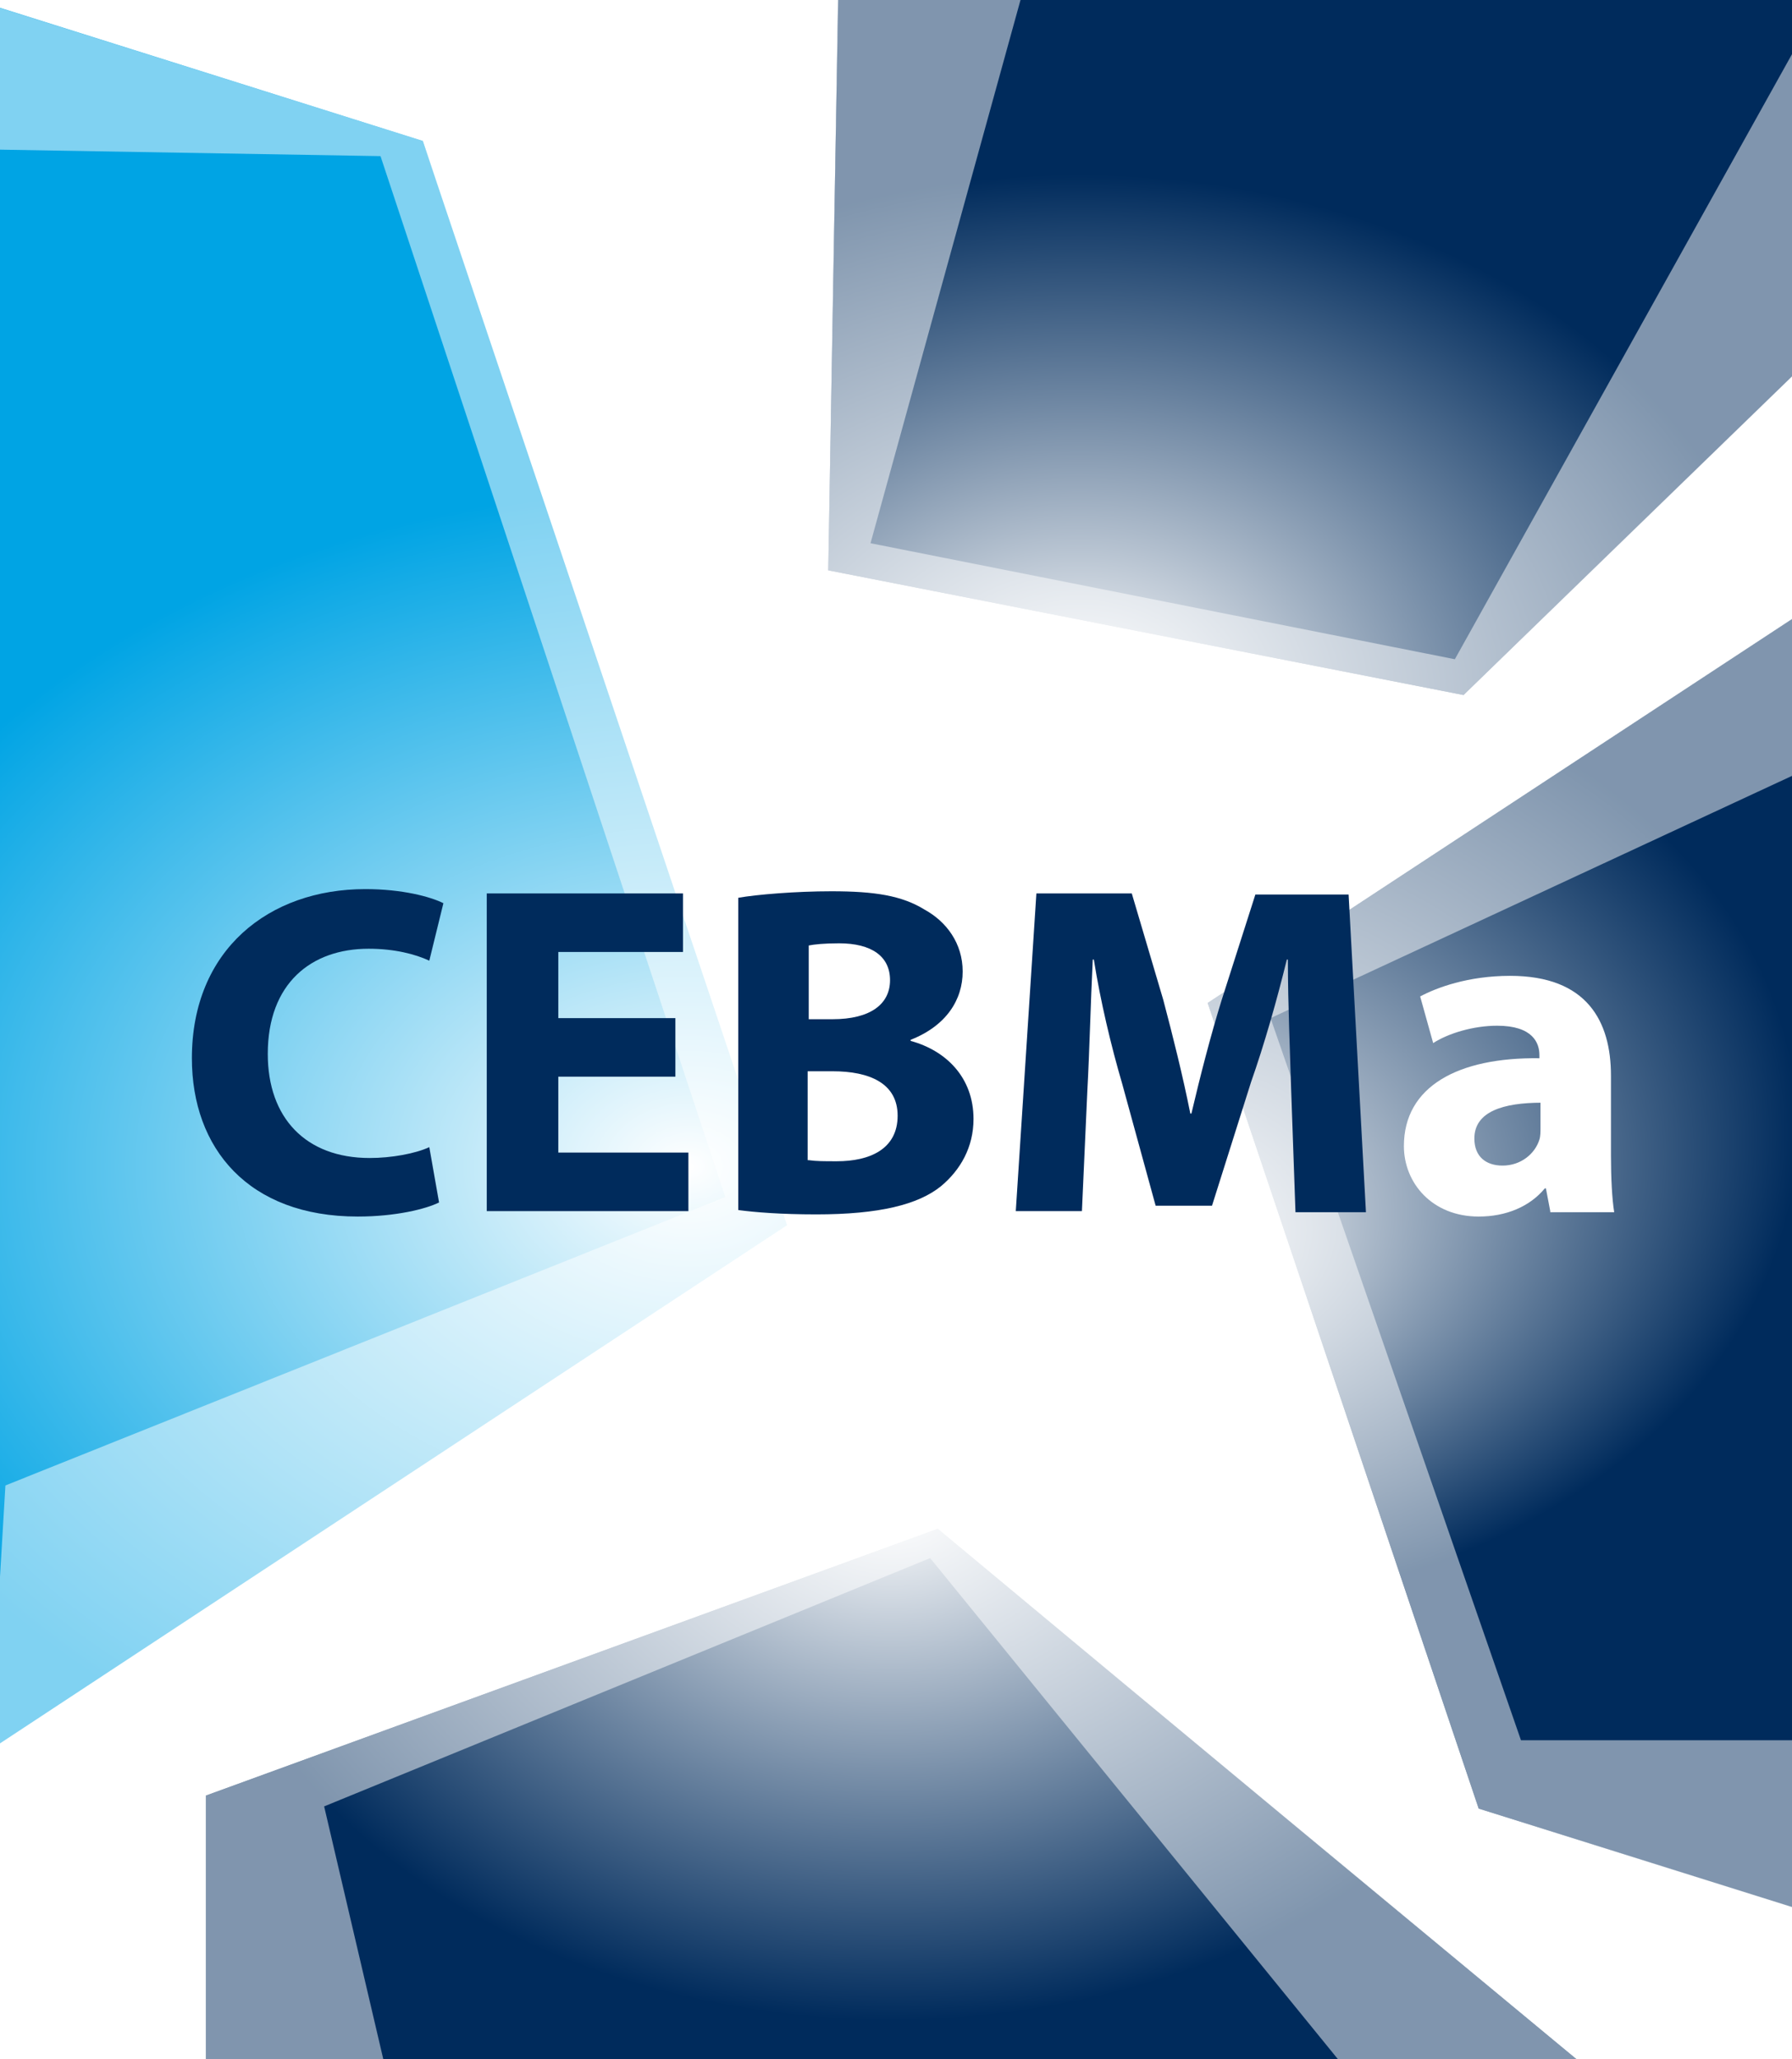
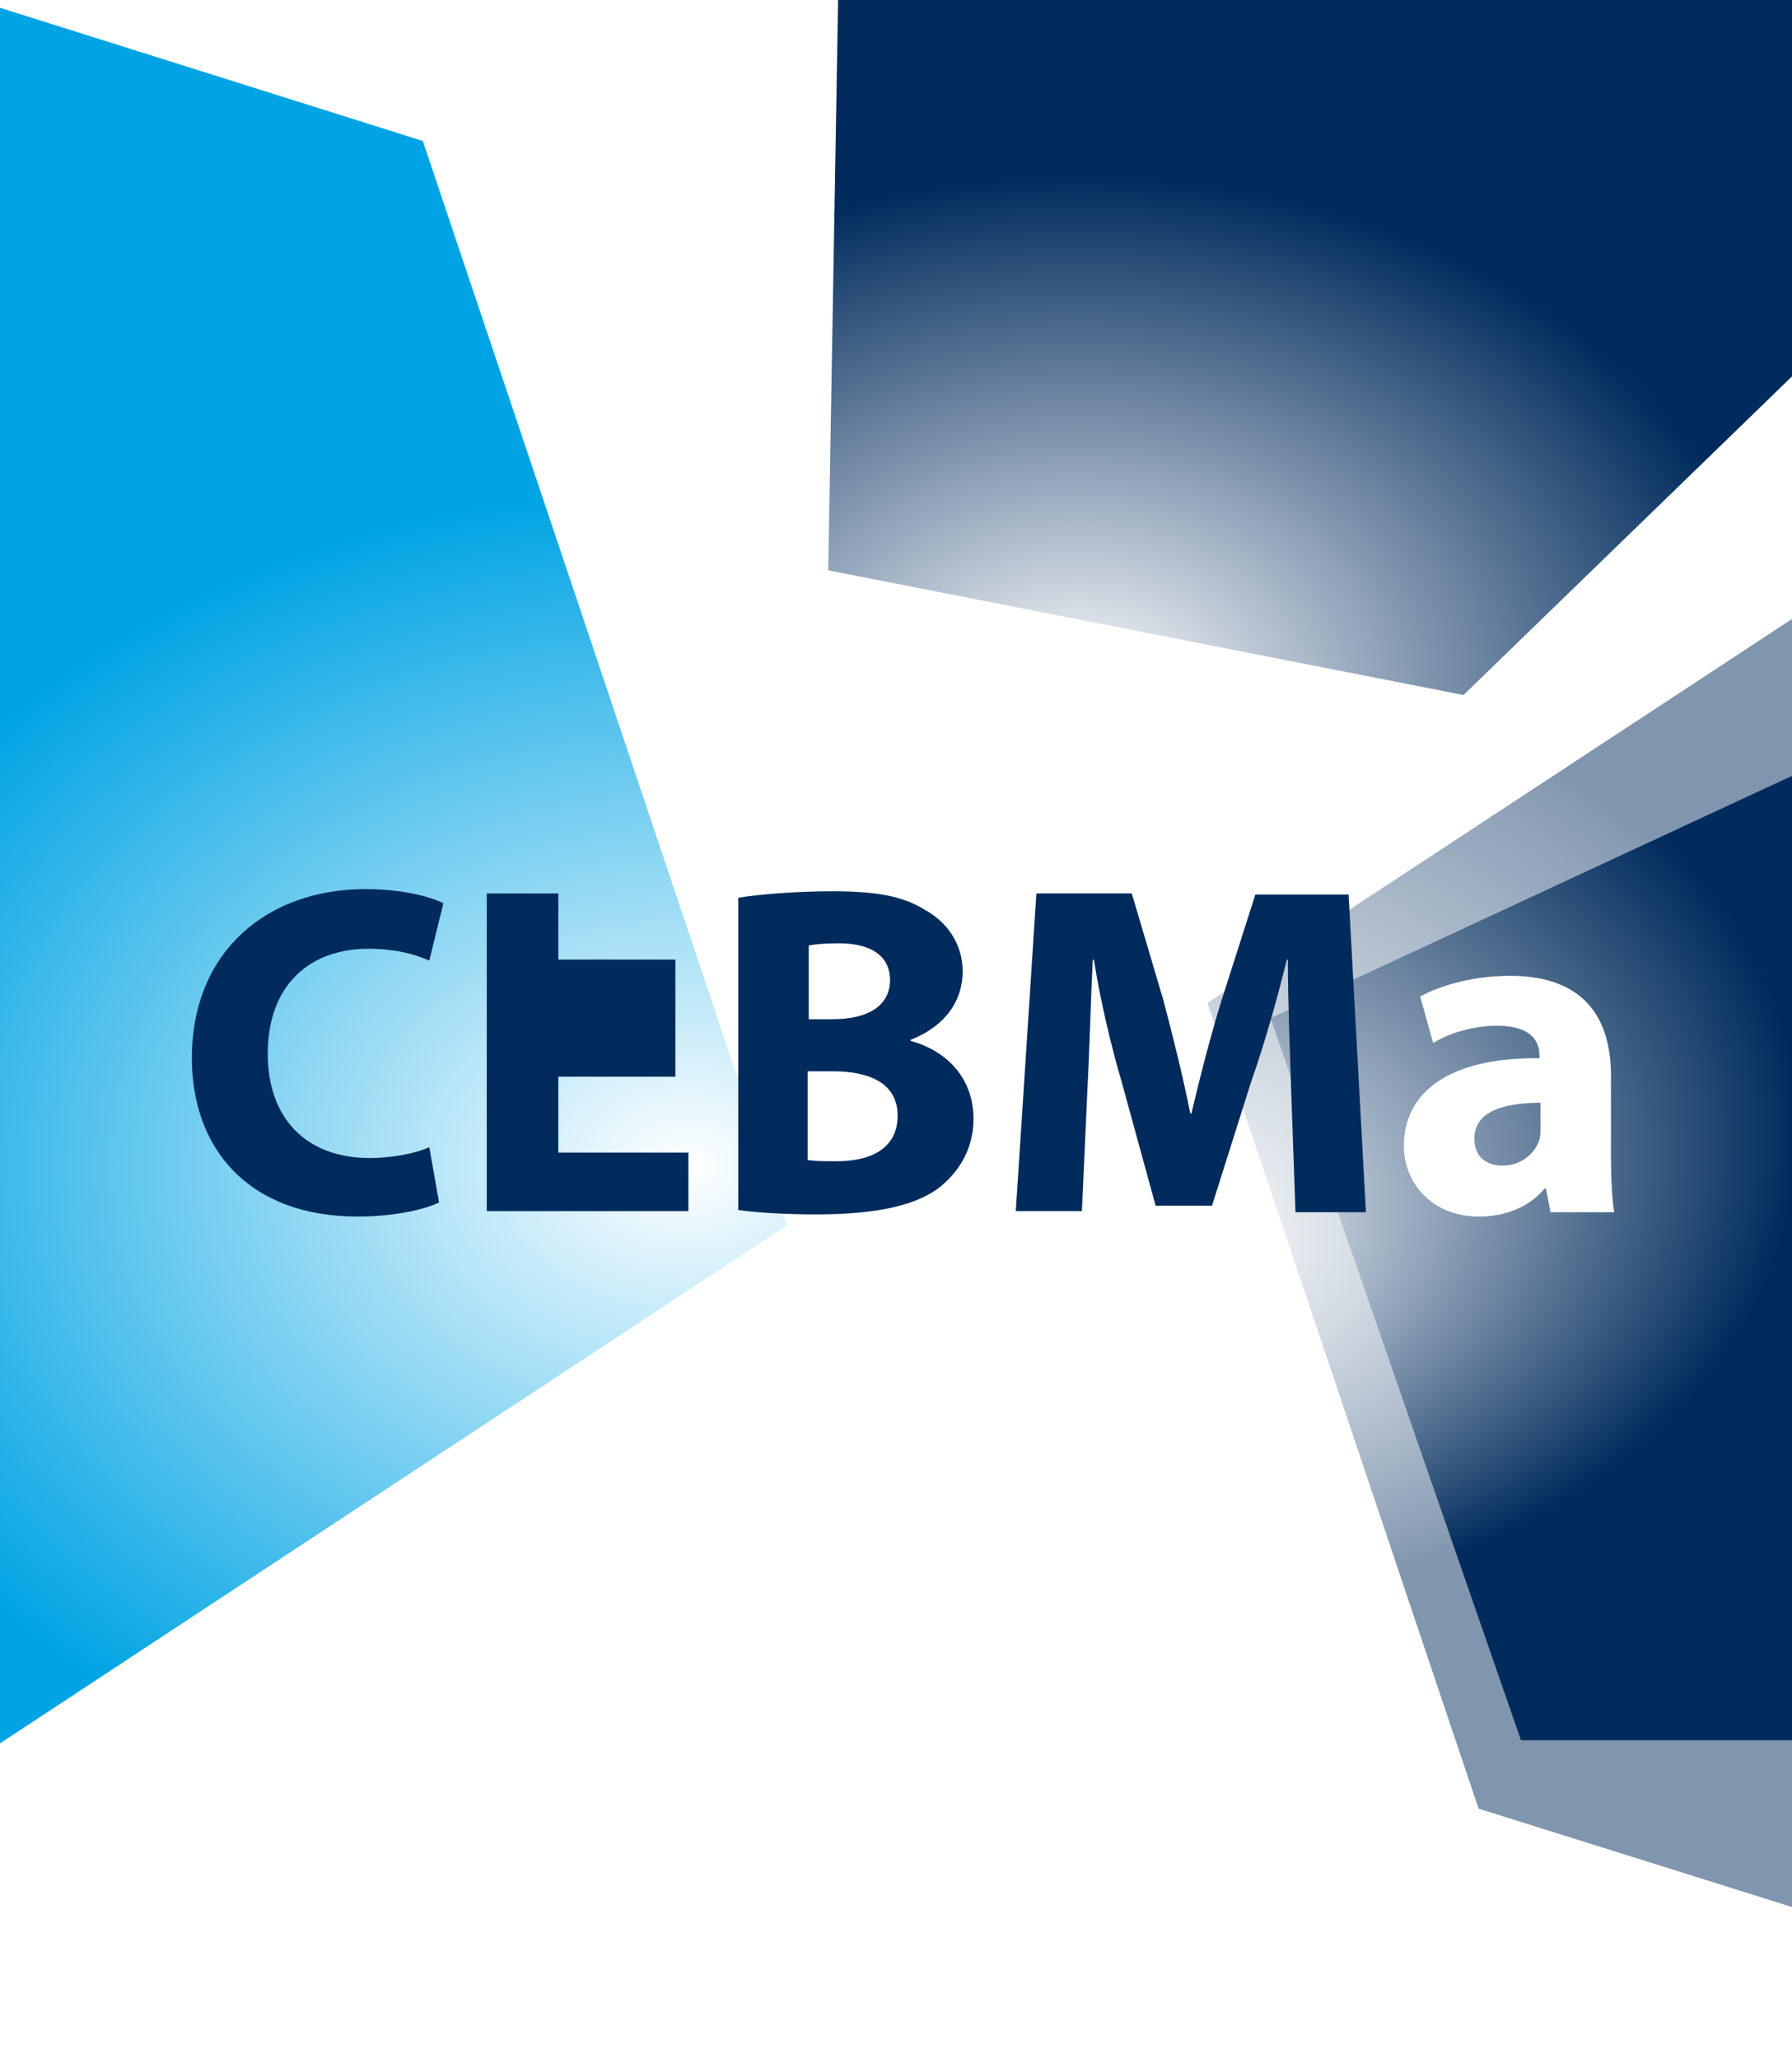
<svg xmlns="http://www.w3.org/2000/svg" xmlns:xlink="http://www.w3.org/1999/xlink" version="1.1" id="Layer_2" x="0px" y="0px" viewBox="0 0 165.3 189.9" style="enable-background:new 0 0 165.3 189.9;" xml:space="preserve">
  <style type="text/css">
	.st0{clip-path:url(#SVGID_3_);}
	.st1{fill:#FFFFFF;}
	.st2{clip-path:url(#SVGID_5_);fill:url(#SVGID_6_);}
	.st3{clip-path:url(#SVGID_8_);fill:url(#SVGID_9_);}
	.st4{clip-path:url(#SVGID_11_);fill:url(#SVGID_12_);}
	.st5{clip-path:url(#SVGID_14_);fill:url(#SVGID_15_);}
	.st6{opacity:0.5;fill:#FFFFFF;enable-background:new    ;}
	.st7{enable-background:new    ;}
	.st8{fill:#002B5C;}
</style>
  <g id="Layer_1">
</g>
  <g>
    <defs>
      <rect id="SVGID_2_" y="-1" width="166" height="191" />
    </defs>
    <clipPath id="SVGID_3_">
      <use xlink:href="#SVGID_2_" style="overflow:visible;" />
    </clipPath>
    <g class="st0">
      <g>
        <g>
          <g>
            <rect id="SVGID_1_" y="-0.4" class="st1" width="166.5" height="190.8" />
          </g>
          <g>
            <defs>
              <rect id="SVGID_4_" y="-0.4" width="166.5" height="190.8" />
            </defs>
            <clipPath id="SVGID_5_">
              <use xlink:href="#SVGID_4_" style="overflow:visible;" />
            </clipPath>
            <radialGradient id="SVGID_6_" cx="32.214" cy="205.739" r="44.954" gradientTransform="matrix(1.435 0 0 -1.073 53.341 285.076)" gradientUnits="userSpaceOnUse">
              <stop offset="0" style="stop-color:#FFFFFF" />
              <stop offset="1" style="stop-color:#002B5C" />
            </radialGradient>
            <polygon class="st2" points="188,12.7 135,64.1 76.4,52.6 77.6,-16.8 190,-16.8      " />
          </g>
          <g>
            <defs>
-               <rect id="SVGID_7_" y="-0.4" width="166.5" height="190.8" />
-             </defs>
+               </defs>
            <clipPath id="SVGID_8_">
              <use xlink:href="#SVGID_7_" style="overflow:visible;" />
            </clipPath>
            <radialGradient id="SVGID_9_" cx="20.125" cy="136.533" r="54.219" gradientTransform="matrix(1.435 0 0 -1.073 53.341 285.076)" gradientUnits="userSpaceOnUse">
              <stop offset="0" style="stop-color:#FFFFFF" />
              <stop offset="0.821" style="stop-color:#002B5C" />
            </radialGradient>
            <path class="st3" d="M166.3,207.2c0,0-33.4-27.6-79.8-66.2L19,165.6v44.8L166.3,207.2z" />
          </g>
          <g>
            <defs>
              <rect id="SVGID_10_" y="-0.4" width="166.5" height="190.8" />
            </defs>
            <clipPath id="SVGID_11_">
              <use xlink:href="#SVGID_10_" style="overflow:visible;" />
            </clipPath>
            <radialGradient id="SVGID_12_" cx="7.103" cy="165.423" r="58.303" gradientTransform="matrix(1.435 0 0 -1.073 53.341 285.076)" gradientUnits="userSpaceOnUse">
              <stop offset="0" style="stop-color:#FFFFFF" />
              <stop offset="1" style="stop-color:#00A4E4" />
            </radialGradient>
            <polygon class="st4" points="-17.2,-4.7 39,13 72.6,113 -18.4,172.9      " />
          </g>
          <g>
            <defs>
              <rect id="SVGID_13_" y="-0.4" width="166.5" height="190.8" />
            </defs>
            <clipPath id="SVGID_14_">
              <use xlink:href="#SVGID_13_" style="overflow:visible;" />
            </clipPath>
            <radialGradient id="SVGID_15_" cx="36.921" cy="168.6" r="41.489" fx="37.183" fy="157.349" gradientTransform="matrix(1.435 0 0 -1.073 53.341 285.076)" gradientUnits="userSpaceOnUse">
              <stop offset="0" style="stop-color:#FFFFFF" />
              <stop offset="1" style="stop-color:#002B5C" />
            </radialGradient>
            <polygon class="st5" points="178.1,179.9 136.4,166.8 111.4,92.5 179,48.1      " />
          </g>
        </g>
      </g>
      <polygon class="st6" points="19,165.6 19,190.4 35.4,190.1 29.9,166.6 85.8,143.7 124.3,191 146,190.4 86.5,141   " />
-       <polygon class="st6" points="205,-0.8 166.5,33.6 135,64.1 76.4,52.6 77.3,-0.4 94.3,-0.6 80.3,50.1 134.2,60.8 173.1,-9   " />
-       <polygon class="st6" points="-0.1,0.7 39,13 73.6,112.8 -1,162.3 0.5,137 66.9,110.4 35.1,14.4 -0.1,13.8   " />
      <polygon class="st6" points="166.5,56.3 111.4,92.5 136.4,166.8 166.5,176.3 166.5,160.5 140.3,160.5 117.2,93.9 166.5,71   " />
    </g>
    <g class="st0">
      <g class="st7">
        <path class="st8" d="M40.5,110.9c-1.2,0.6-4,1.3-7.5,1.3c-10.1,0-15.3-6.3-15.3-14.6c0-10,7.1-15.6,16-15.6c3.4,0,6,0.7,7.2,1.3     l-1.3,5.3c-1.3-0.6-3.2-1.1-5.6-1.1c-5.3,0-9.3,3.2-9.3,9.7c0,5.9,3.5,9.6,9.4,9.6c2,0,4.2-0.4,5.5-1L40.5,110.9z" />
-         <path class="st8" d="M62.3,99.3H51.5v7h12v5.4H44.9V82.4h18.1v5.4H51.5v6.1h10.8V99.3z" />
+         <path class="st8" d="M62.3,99.3H51.5v7h12v5.4H44.9V82.4h18.1H51.5v6.1h10.8V99.3z" />
        <path class="st8" d="M68.1,82.8c1.7-0.3,5.3-0.6,8.6-0.6c4,0,6.5,0.4,8.6,1.7c2,1.1,3.5,3.1,3.5,5.7c0,2.6-1.5,5-4.8,6.3v0.1     c3.3,0.9,5.8,3.4,5.8,7.2c0,2.6-1.2,4.7-3,6.2c-2.1,1.7-5.7,2.6-11.5,2.6c-3.3,0-5.7-0.2-7.2-0.4V82.8z M74.6,94h2.2     c3.5,0,5.3-1.4,5.3-3.6c0-2.2-1.7-3.4-4.7-3.4c-1.4,0-2.3,0.1-2.8,0.2V94z M74.6,107c0.7,0.1,1.4,0.1,2.6,0.1     c3,0,5.6-1.1,5.6-4.2c0-3-2.6-4.1-6-4.1h-2.3V107z" />
        <path class="st8" d="M119.1,100.5c-0.1-3.5-0.3-7.8-0.3-12h-0.1c-0.9,3.7-2.1,7.9-3.3,11.3l-3.6,11.4h-5.2l-3.1-11.3     c-1-3.4-2-7.6-2.6-11.4h-0.1c-0.2,4-0.3,8.5-0.5,12.1l-0.5,11.1h-6.1l1.9-29.3h8.8l2.9,9.8c0.9,3.4,1.8,7,2.5,10.5h0.1     c0.8-3.4,1.8-7.3,2.8-10.5l3.1-9.7h8.6l1.6,29.3h-6.5L119.1,100.5z" />
      </g>
      <g class="st7">
        <path class="st1" d="M143,111.7l-0.4-2.1h-0.1c-1.4,1.7-3.6,2.6-6.1,2.6c-4.3,0-6.9-3.1-6.9-6.5c0-5.5,5-8.2,12.5-8.1v-0.3     c0-1.1-0.6-2.7-3.9-2.7c-2.2,0-4.5,0.7-5.9,1.6l-1.2-4.3c1.5-0.8,4.4-1.9,8.3-1.9c7.1,0,9.3,4.2,9.3,9.2v7.4c0,2,0.1,4,0.3,5.2     H143z M142.2,101.7c-3.5,0-6.2,0.8-6.2,3.3c0,1.7,1.1,2.5,2.6,2.5c1.7,0,3-1.1,3.4-2.4c0.1-0.3,0.1-0.7,0.1-1.1V101.7z" />
      </g>
    </g>
  </g>
</svg>